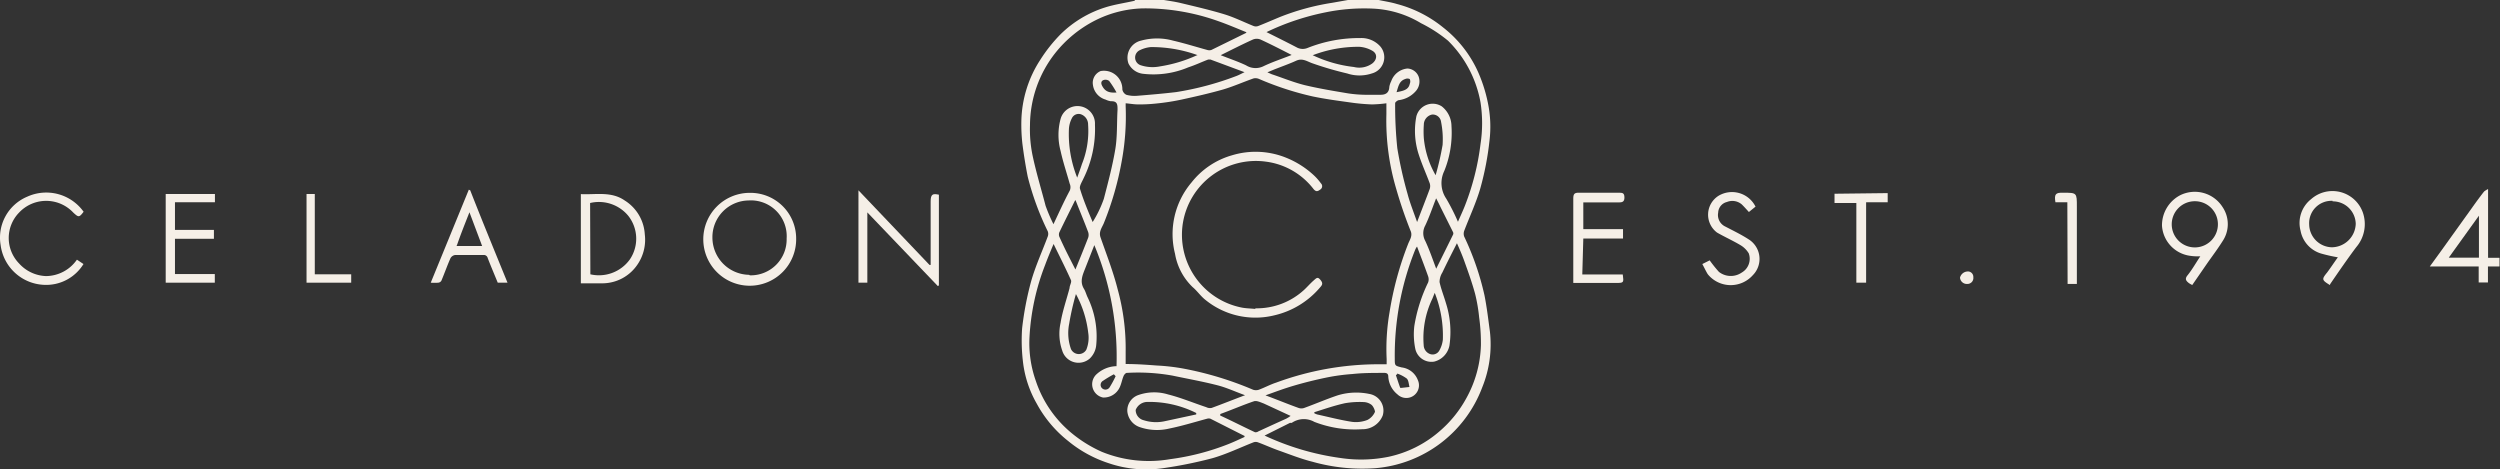
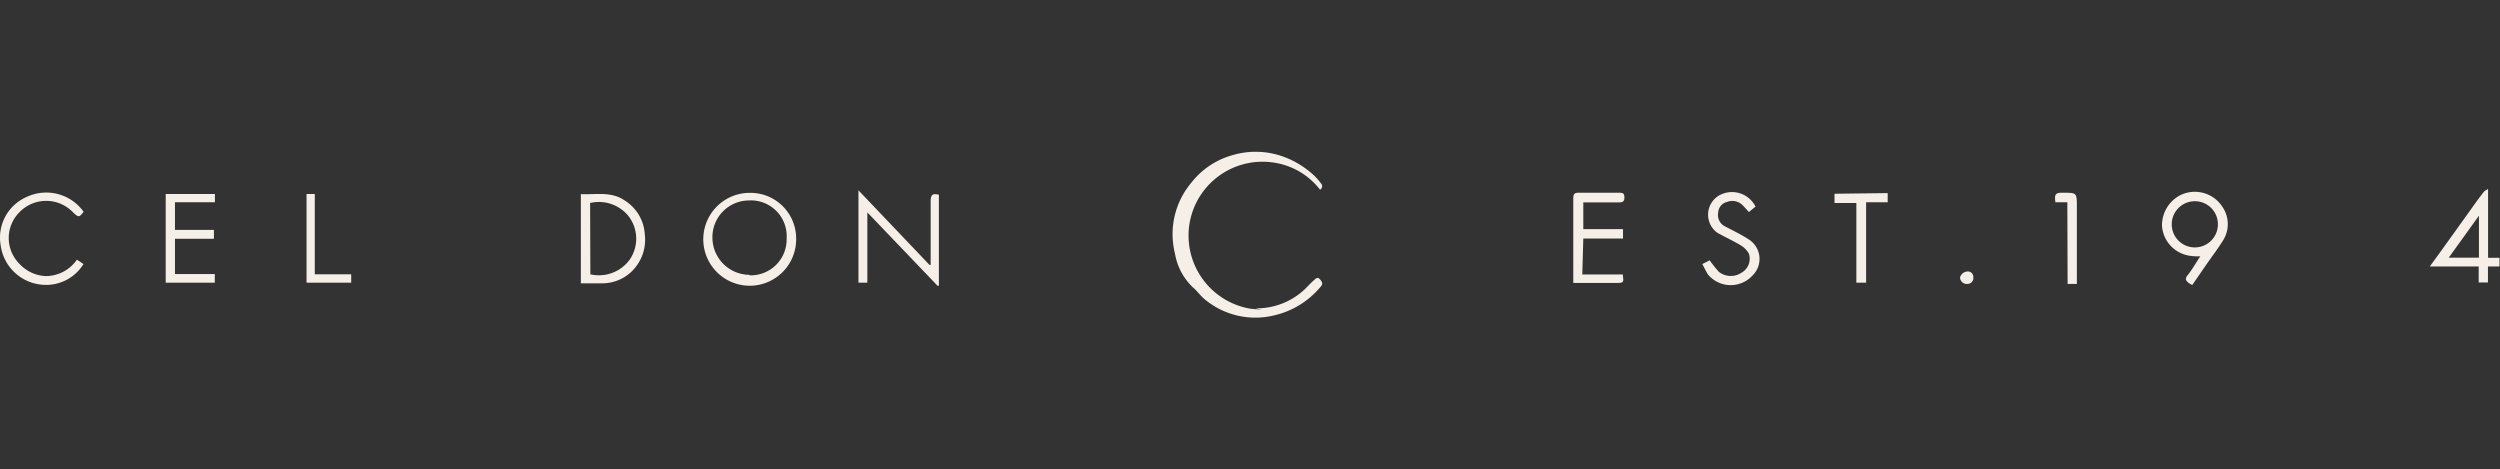
<svg xmlns="http://www.w3.org/2000/svg" width="197.04" height="37" viewBox="0 0 197.04 37">
  <rect x="0" y="0" width="197.04" height="37" fill="#333333" stroke="none" />
  <defs>
    <style>.cls-1{fill:#f5efe7;}</style>
  </defs>
  <g id="Layer_2" data-name="Layer 2">
    <g id="Layer_1-2" data-name="Layer 1">
-       <path class="cls-1" d="M108.66,0c.47.1,1,.18,1.42.31a9.67,9.67,0,0,1,3.67,1.86,9.27,9.27,0,0,1,2.78,3.58,11.83,11.83,0,0,1,.8,2.68,9.2,9.2,0,0,1,.07,2.62,23,23,0,0,1-.72,3.77c-.33,1.15-.85,2.25-1.28,3.38a.67.67,0,0,0,0,.44A21.91,21.91,0,0,1,117,23.27c.19.95.3,1.91.43,2.87a9,9,0,0,1-.61,4.4,9.87,9.87,0,0,1-8.41,6.36,14.42,14.42,0,0,1-4.94-.5c-.89-.22-1.75-.56-2.62-.87-.58-.2-1.14-.46-1.71-.67a.5.5,0,0,0-.34,0c-1.07.42-2.12.93-3.23,1.25a33.85,33.85,0,0,1-3.76.77,9.2,9.2,0,0,1-4.45-.38,9.73,9.73,0,0,1-3.17-1.74,9.51,9.51,0,0,1-2.48-2.95,8.59,8.59,0,0,1-1.09-3.35,14,14,0,0,1-.06-2.59,24.65,24.65,0,0,1,.71-3.7c.34-1.2.87-2.35,1.31-3.53a.58.58,0,0,0,0-.41A21.88,21.88,0,0,1,81,13.92c-.17-.86-.31-1.73-.42-2.6a13.48,13.48,0,0,1-.08-1.8A9.17,9.17,0,0,1,82,4.7a12.13,12.13,0,0,1,1.59-2A8.79,8.79,0,0,1,87.12.58c.73-.23,1.51-.34,2.26-.51,0,0,.05,0,.08-.07h2.27c.43.07.86.13,1.29.23,1.16.28,2.34.55,3.49.9.78.24,1.52.61,2.29.92a.52.52,0,0,0,.37,0c.56-.22,1.11-.46,1.66-.69A19.06,19.06,0,0,1,105,.22L106.24,0Zm.61,8.14a9.65,9.65,0,0,1-1.14.09,15.46,15.46,0,0,1-1.67-.15c-1-.14-2-.27-3-.48a23.8,23.8,0,0,1-4.21-1.37.71.71,0,0,0-.45-.05c-.8.28-1.58.63-2.39.87-1.09.31-2.19.56-3.29.8a17.64,17.64,0,0,1-1.91.3,12.29,12.29,0,0,1-1.49.08c-.33,0-.66-.06-1-.09,0,.12,0,.18,0,.24a19.48,19.48,0,0,1-.31,4.32A24.43,24.43,0,0,1,87,17.59c-.14.34-.42.67-.26,1.12.47,1.35,1,2.7,1.35,4.09a17.51,17.51,0,0,1,.63,4.89v1c.86,0,1.67.06,2.48.12a16,16,0,0,1,2.07.24,26.45,26.45,0,0,1,5.5,1.67.74.74,0,0,0,.44,0c.46-.17.9-.41,1.36-.56a23.39,23.39,0,0,1,8.11-1.45h.61V28.3a17,17,0,0,1,.23-3.7A25.76,25.76,0,0,1,111,19.18c.13-.31.35-.61.17-1a34.87,34.87,0,0,1-1.13-3.31A18.9,18.9,0,0,1,109.27,9V8.14M88,28.86a22.87,22.87,0,0,0-1.75-9.54l-.69,1.76c-.21.55-.49,1.08-.13,1.68.13.21.19.47.3.69a7.06,7.06,0,0,1,.67,3.75,1.68,1.68,0,0,1-.5,1.05,1.34,1.34,0,0,1-2.18-.62,4,4,0,0,1-.13-2.18c.15-.93.47-1.83.71-2.75,0-.2.18-.46.11-.62-.42-.94-.89-1.86-1.37-2.85-.25.59-.47,1.12-.67,1.66a18.23,18.23,0,0,0-1.23,5.69,8.9,8.9,0,0,0,.51,3.47,9,9,0,0,0,2.78,4.06,10.35,10.35,0,0,0,2.41,1.5,9.81,9.81,0,0,0,5.38.58A19.29,19.29,0,0,0,96.82,35c.43-.17.85-.37,1.27-.56,0-.07,0-.1-.06-.11L95.4,33a.46.46,0,0,0-.26,0c-1,.27-2,.58-3,.78a4.16,4.16,0,0,1-2.29-.11,1.45,1.45,0,0,1-1-1.27,1.29,1.29,0,0,1,.83-1.25,3.76,3.76,0,0,1,2.39-.06c1,.25,2,.67,3,1a.65.65,0,0,0,.43.06c.85-.31,1.69-.65,2.63-1-.8-.29-1.48-.61-2.2-.79-1.17-.3-2.36-.51-3.54-.76a15.33,15.33,0,0,0-3.58-.21c-.09,0-.22.15-.26.26-.12.29-.17.62-.31.9a1.38,1.38,0,0,1-1.31.78,1.07,1.07,0,0,1-.55-1.79A2.4,2.4,0,0,1,88,28.86m23.73-9.48a.91.91,0,0,0-.1.13,1.24,1.24,0,0,0-.1.2,22.35,22.35,0,0,0-1.6,8.55c0,.57,0,.56.55.7a1.56,1.56,0,0,1,1.27,1,1,1,0,0,1-.3,1.2,1,1,0,0,1-1.3-.07,1.93,1.93,0,0,1-.73-1.4c0-.26-.15-.31-.37-.3-.82,0-1.65,0-2.47.09a16,16,0,0,0-2,.27c-.87.18-1.73.39-2.58.64s-1.44.48-2.26.77c1,.37,1.79.7,2.63,1a.68.68,0,0,0,.4,0c.89-.32,1.76-.7,2.66-1a5,5,0,0,1,2.5-.11,1.33,1.33,0,0,1,1.05,1.7,1.71,1.71,0,0,1-1.63,1.08,8.79,8.79,0,0,1-3.76-.58,1.68,1.68,0,0,0-1.78.08s-.1,0-.14,0l-2,1a20.74,20.74,0,0,0,6,1.77,10.9,10.9,0,0,0,3.78-.1,9,9,0,0,0,4-2,9.28,9.28,0,0,0,2.09-2.56,9.15,9.15,0,0,0,1.18-4.23,14.78,14.78,0,0,0-.14-2.2,12.91,12.91,0,0,0-.32-1.86c-.23-.84-.52-1.66-.82-2.49-.17-.49-.39-1-.61-1.49-.41.81-.79,1.55-1.15,2.31a1.44,1.44,0,0,0-.22.75c.12.56.34,1.1.5,1.65a7.46,7.46,0,0,1,.28,3.35,1.62,1.62,0,0,1-1.2,1.27,1.3,1.3,0,0,1-1.5-1.05,5.69,5.69,0,0,1-.07-1.75,12.32,12.32,0,0,1,1.09-3.44.72.72,0,0,0,0-.48c-.29-.82-.61-1.64-.92-2.47M99.82,2.53c.84.42,1.65.82,2.45,1.24a1,1,0,0,0,.81,0A11,11,0,0,1,107.21,3a2,2,0,0,1,1.58.66,1.32,1.32,0,0,1-.67,2.13,3.07,3.07,0,0,1-1.94,0A26.34,26.34,0,0,1,103.47,5c-.43-.14-.8-.45-1.32-.21s-1.18.47-1.78.71l-.48.2.34.15c.87.29,1.72.64,2.6.86,1.13.27,2.28.46,3.42.65a9.94,9.94,0,0,0,1.33.11c.42,0,.83,0,1.24,0s.66-.17.68-.62a1.59,1.59,0,0,1,.15-.45,1.5,1.5,0,0,1,1.28-1,1,1,0,0,1,.87.61,1.14,1.14,0,0,1-.23,1.19,2.13,2.13,0,0,1-1.29.69c-.12,0-.32.16-.32.24a32.21,32.21,0,0,0,.17,3.55,32.39,32.39,0,0,0,.81,3.61c.19.72.47,1.41.75,2.21.36-.95.69-1.78,1-2.62a.75.75,0,0,0,0-.42c-.28-.76-.62-1.5-.87-2.28a6,6,0,0,1-.19-3,1.33,1.33,0,0,1,2-.8,2,2,0,0,1,.77,1.57,8,8,0,0,1-.57,3.53,2.18,2.18,0,0,0,.16,2.18,16.25,16.25,0,0,1,.92,1.82c.2-.46.39-.86.55-1.27a19.89,19.89,0,0,0,1.23-4.87,10.8,10.8,0,0,0,0-3.26,9.09,9.09,0,0,0-2.56-4.87A11,11,0,0,0,112,1.83,8,8,0,0,0,108.24.68a15.17,15.17,0,0,0-3.8.3,19.64,19.64,0,0,0-4.62,1.55m-1.61,0c-.79-.32-1.49-.62-2.21-.87a17.17,17.17,0,0,0-5.91-1,8.84,8.84,0,0,0-3.71.92,9.53,9.53,0,0,0-3.2,2.59,9.25,9.25,0,0,0-2,5.69,10.16,10.16,0,0,0,.23,2.52c.28,1.29.67,2.57,1,3.84a13.13,13.13,0,0,0,.62,1.45c.44-.93.83-1.8,1.28-2.64a.67.67,0,0,0,0-.55c-.24-.86-.53-1.72-.72-2.59a4.86,4.86,0,0,1,0-2.51,1.38,1.38,0,0,1,2.71.44,8.77,8.77,0,0,1-.9,4.24c-.12.27-.34.6-.28.82.27.89.63,1.75,1,2.62A9,9,0,0,0,87,15.67c.34-1.31.69-2.62.91-3.95.16-1,.11-2.05.17-3.07,0-.39,0-.69-.52-.67a1.36,1.36,0,0,1-.42-.13,1.39,1.39,0,0,1-1-1.16,1,1,0,0,1,.61-1.09,1.45,1.45,0,0,1,1.71,1.45.58.58,0,0,0,.31.42,2.39,2.39,0,0,0,.85.08c1-.08,2.05-.17,3.07-.29A23.5,23.5,0,0,0,97.42,6c.2-.07.39-.18.67-.31l-2.69-1c-.05,0-.11,0-.17,0-.53.2-1,.43-1.58.62a7.06,7.06,0,0,1-3.52.51A1.46,1.46,0,0,1,88.94,5a1.38,1.38,0,0,1,1-1.8,4.75,4.75,0,0,1,2.51,0c.91.21,1.8.49,2.71.74a.55.55,0,0,0,.31,0l2.77-1.36m3.56,1.75c-.86-.44-1.64-.84-2.44-1.21a.79.79,0,0,0-.62,0c-.84.38-1.66.8-2.53,1.23.71.28,1.39.51,2,.8a1.41,1.41,0,0,0,1.35.08c.68-.33,1.41-.57,2.2-.88m-5.59,28.4c1,.46,1.85.9,2.75,1.32.06,0,.17,0,.24-.06q1.1-.51,2.19-1a2.49,2.49,0,0,0,.37-.23L99.6,31.8c-.25-.09-.56-.25-.78-.17-.86.29-1.7.66-2.64,1m17-11.42c.46-.93.91-1.83,1.35-2.73a.25.25,0,0,0,0-.17l-1-2c-.1-.22-.21-.43-.34-.68-.3.76-.54,1.48-.86,2.15a1.25,1.25,0,0,0,0,1.2c.33.7.58,1.44.87,2.21M84.8,15.75a.5.5,0,0,0-.08.07c-.41.83-.83,1.66-1.23,2.5a.48.48,0,0,0,0,.33c.19.42.39.85.6,1.27s.44.87.67,1.32c.35-.85.68-1.67,1-2.49a.7.7,0,0,0,0-.47c-.32-.85-.67-1.68-1-2.53m9.64-11.4a10.71,10.71,0,0,0-3.69-.64,2.44,2.44,0,0,0-.84.23.64.64,0,0,0,0,1.19,3,3,0,0,0,1.57.1,11,11,0,0,0,2.91-.88m9.11,0a10.22,10.22,0,0,0,3.25.93A1.75,1.75,0,0,0,108.16,5c.38-.3.42-.76,0-1a2.38,2.38,0,0,0-1-.31,10,10,0,0,0-3.61.63M84.9,14c.15-.42.27-.74.37-1.06a7,7,0,0,0,.49-3.11A.85.85,0,0,0,85.17,9a.59.59,0,0,0-.69.32,2.14,2.14,0,0,0-.23.81A9.25,9.25,0,0,0,84.9,14m28.18,9.08-.19.47a7.13,7.13,0,0,0-.68,3.66.76.76,0,0,0,.49.69.6.6,0,0,0,.74-.27,2.23,2.23,0,0,0,.28-.86,9.16,9.16,0,0,0-.64-3.69m.07-9.27a22.31,22.31,0,0,0,.55-2.39,6.9,6.9,0,0,0-.12-1.81.66.66,0,0,0-.72-.58.82.82,0,0,0-.64.8,7.5,7.5,0,0,0,0,1.06,7.2,7.2,0,0,0,.93,2.92M84.82,23.11a20.29,20.29,0,0,0-.55,2.4,3.75,3.75,0,0,0,.14,2,.68.68,0,0,0,1.21.05,2.53,2.53,0,0,0,.15-1.33,8.44,8.44,0,0,0-1-3.11m9.51,9.54a.36.36,0,0,0,0-.11,8.22,8.22,0,0,0-3.9-.87,1,1,0,0,0-.87.63.83.83,0,0,0,.63.81,3.18,3.18,0,0,0,1.65.08l2.51-.54m9.29-.17s0,.05,0,.08a1.22,1.22,0,0,0,.24.1c.91.2,1.82.44,2.74.58a2.48,2.48,0,0,0,1.2-.15,1.29,1.29,0,0,0,.6-.64c0-.12-.12-.42-.27-.55a1.08,1.08,0,0,0-.61-.22,6.71,6.71,0,0,0-1.49.09c-.82.18-1.62.46-2.42.71m6.54-3-.1.08c.11.33.22.67.34,1,0,0,.07,0,.11,0l.62-.07c-.06-.23-.07-.52-.21-.66a2.88,2.88,0,0,0-.76-.4m-.11-22.16c.51-.11,1-.16,1.1-.67a.45.45,0,0,0,0-.38.43.43,0,0,0-.36,0c-.49.16-.54.61-.7,1.1M87.93,29.65l-.14-.15a9.1,9.1,0,0,0-.85.51.37.37,0,0,0-.1.57.39.39,0,0,0,.62-.06,8,8,0,0,0,.47-.87M88,7.29a7.54,7.54,0,0,0-.58-.91.48.48,0,0,0-.47-.06c-.19.09-.18.28-.07.47.21.39.51.55,1.12.5" />
      <path class="cls-1" d="M197,21h-.91v1.26l-.73,0V21h-3.85l.95-1.31,2.33-3.25c.32-.45.65-.91,1-1.35a1.74,1.74,0,0,1,.31-.19v5.42H197ZM193,20.31h2.38V17L193,20.31" />
      <path class="cls-1" d="M59.1,15.2a3.6,3.6,0,0,1,3.65,3.6,3.66,3.66,0,1,1-3.65-3.6m0,6.5A2.83,2.83,0,0,0,62,18.8a2.82,2.82,0,0,0-3-3,2.89,2.89,0,0,0-2.85,2.94,2.94,2.94,0,0,0,2.89,2.92" />
      <path class="cls-1" d="M74,15.31v7.18l-.08.06-5.56-5.81v5.54h-.7V15l5.6,5.88.09,0v-.39c0-1.54,0-3.08,0-4.61,0-.57.16-.65.66-.53" />
      <path class="cls-1" d="M45.78,22.3v-7c1.18.06,2.4-.24,3.47.51a3.37,3.37,0,0,1,1.57,2.66,3.47,3.47,0,0,1-.59,2.4,3.34,3.34,0,0,1-2.71,1.46H45.78m.75-.71a3,3,0,0,0,3.11-1.17A2.91,2.91,0,0,0,49.51,17a3,3,0,0,0-3-1Z" />
      <path class="cls-1" d="M124.71,21.63h3.19c.09.66.08.67-.53.67H124c0-.14,0-.24,0-.36,0-2.1,0-4.2,0-6.3,0-.35.09-.46.45-.45,1.07,0,2.14,0,3.21,0,.25,0,.36.06.37.34s-.08.42-.37.42h-2.87v2.11h3.13v.74h-3.13Z" />
      <path class="cls-1" d="M172.8,22.47a2.18,2.18,0,0,1-.27-.15c-.23-.18-.36-.33-.11-.63.37-.46.67-1,1-1.49a4.13,4.13,0,0,1-.88-.05,2.56,2.56,0,0,1-2.14-2.35,2.67,2.67,0,0,1,1.39-2.39,2.59,2.59,0,0,1,3.39.92,2.4,2.4,0,0,1,0,2.67c-.37.59-.79,1.15-1.2,1.73l-1.2,1.74m.21-6.61a1.82,1.82,0,1,0,1.81,1.66A1.81,1.81,0,0,0,173,15.86" />
-       <path class="cls-1" d="M183.64,22.47c-.66-.4-.66-.46-.22-1,.29-.39.56-.8.84-1.19A12.33,12.33,0,0,1,183,20a2.32,2.32,0,0,1-1.68-1.82,2.39,2.39,0,0,1,.84-2.49,2.54,2.54,0,0,1,4.07,1.06,2.79,2.79,0,0,1-.52,2.73c-.69.92-1.35,1.88-2,2.83a.75.75,0,0,0-.07.12m.21-6.6A1.76,1.76,0,0,0,182,17.69a1.83,1.83,0,0,0,1.78,1.8,1.91,1.91,0,0,0,1.89-1.85,1.81,1.81,0,0,0-1.83-1.77" />
-       <path class="cls-1" d="M37.06,15C38,17.4,39,19.83,40,22.28h-.77c-.26-.64-.54-1.29-.79-1.94a.31.31,0,0,0-.35-.24c-.75,0-1.49,0-2.23,0a.51.51,0,0,0-.35.24c-.26.58-.47,1.19-.72,1.78a.32.32,0,0,1-.24.16,3.8,3.8,0,0,1-.6,0l3-7.33Zm-1.13,4.39H38L37,16.73c-.36.92-.7,1.76-1,2.64" />
      <polygon class="cls-1" points="13.06 15.29 16.94 15.29 16.94 15.94 13.79 15.94 13.79 18.12 16.86 18.12 16.86 18.82 13.79 18.82 13.79 21.6 16.93 21.6 16.93 22.28 13.06 22.28 13.06 15.29" />
      <path class="cls-1" d="M6.07,20.47l.51.34a3.45,3.45,0,0,1-3.12,1.64A3.6,3.6,0,0,1,.05,19.32a3.5,3.5,0,0,1,2.1-3.82,3.62,3.62,0,0,1,4.44,1.19c-.35.46-.4.45-.81.07a2.93,2.93,0,0,0-4.28,0,2.87,2.87,0,0,0,0,4,3,3,0,0,0,2.13,1,3,3,0,0,0,2.43-1.29" />
      <path class="cls-1" d="M138.37,16.28l-.53.43c-.18-.2-.36-.4-.55-.59a1.14,1.14,0,0,0-1.18-.2.9.9,0,0,0-.69.84,1,1,0,0,0,.55,1.09c.61.32,1.24.62,1.83,1a1.82,1.82,0,0,1,.34,2.85,2.33,2.33,0,0,1-3.51-.05,1.22,1.22,0,0,1-.12-.19c-.11-.2-.21-.41-.34-.65l.58-.29a10.35,10.35,0,0,0,.73.91,1.52,1.52,0,0,0,1.8.05,1.25,1.25,0,0,0,.55-1.51,1.87,1.87,0,0,0-.64-.64c-.6-.36-1.25-.65-1.86-1a1.76,1.76,0,0,1,.12-2.9,2.07,2.07,0,0,1,2.92.87" />
      <path class="cls-1" d="M148.78,15.22v.72h-1.7v6.34l-.77,0V16h-1.72v-.73Z" />
      <polygon class="cls-1" points="27.68 22.28 24.16 22.28 24.16 15.29 24.81 15.29 24.81 21.62 27.68 21.62 27.68 22.28" />
      <path class="cls-1" d="M162.94,15.94H162c-.1-.63,0-.77.61-.75,1.08,0,1.08,0,1.08,1.09V22c0,.13,0,.26,0,.38h-.73Z" />
      <path class="cls-1" d="M155.05,22.38a.54.54,0,0,1-.57-.5.64.64,0,0,1,.55-.48.43.43,0,0,1,.5.45.47.47,0,0,1-.48.53" />
-       <path class="cls-1" d="M98.94,24.3a5.51,5.51,0,0,0,3.84-1.45c.25-.23.47-.49.73-.72s.34-.34.57-.06.12.41-.06.61a6.69,6.69,0,0,1-3.57,2.17A6.24,6.24,0,0,1,95,23.63c-.38-.3-.65-.71-1-1A4.74,4.74,0,0,1,92.61,20a6.3,6.3,0,0,1,1.31-5.63,6.22,6.22,0,0,1,3.18-2.13,6.41,6.41,0,0,1,4.19.16,7.11,7.11,0,0,1,2.33,1.48,4.46,4.46,0,0,1,.49.57.31.31,0,0,1-.07.5c-.21.16-.34.16-.52-.06a5.64,5.64,0,0,0-3.75-2.15,5.83,5.83,0,0,0-6.54,4.84,5.85,5.85,0,0,0,4.63,6.66c.35.07.72.07,1.08.11" />
+       <path class="cls-1" d="M98.94,24.3a5.51,5.51,0,0,0,3.84-1.45c.25-.23.47-.49.73-.72s.34-.34.57-.06.12.41-.06.61a6.69,6.69,0,0,1-3.57,2.17A6.24,6.24,0,0,1,95,23.63c-.38-.3-.65-.71-1-1A4.74,4.74,0,0,1,92.61,20a6.3,6.3,0,0,1,1.31-5.63,6.22,6.22,0,0,1,3.18-2.13,6.41,6.41,0,0,1,4.19.16,7.11,7.11,0,0,1,2.33,1.48,4.46,4.46,0,0,1,.49.57.31.31,0,0,1-.07.5a5.64,5.64,0,0,0-3.75-2.15,5.83,5.83,0,0,0-6.54,4.84,5.85,5.85,0,0,0,4.63,6.66c.35.07.72.07,1.08.11" />
    </g>
  </g>
</svg>